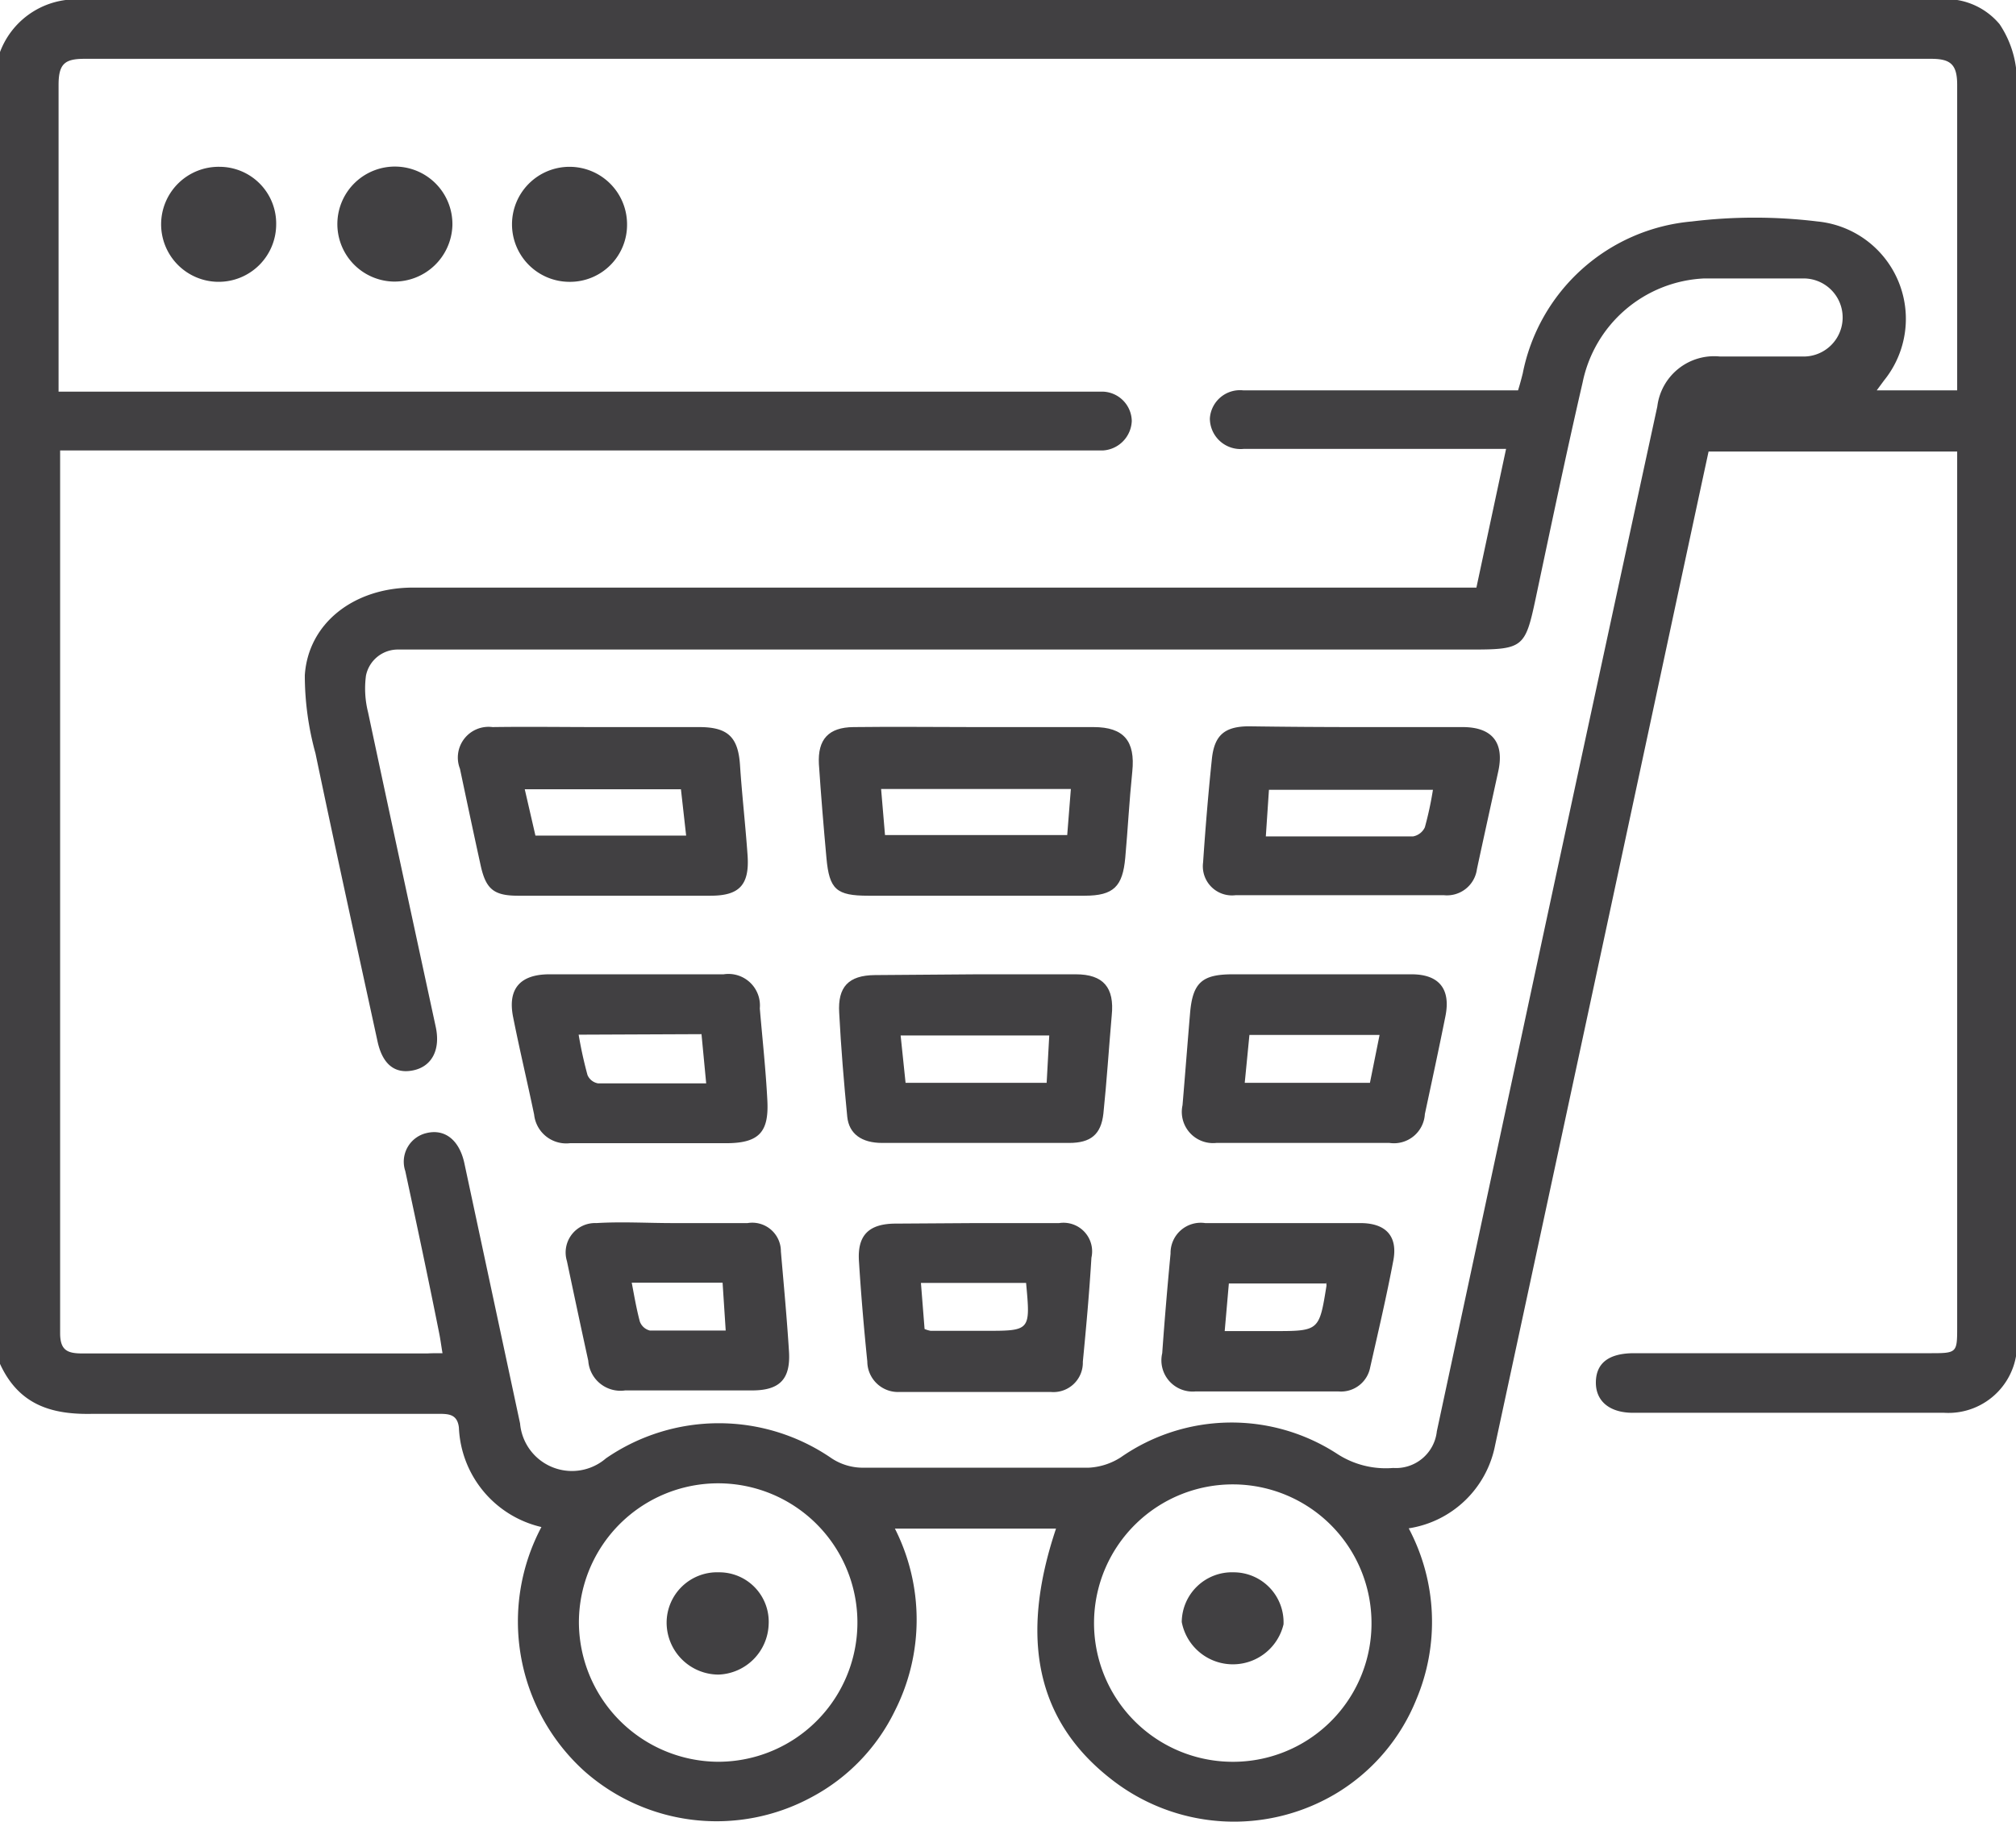
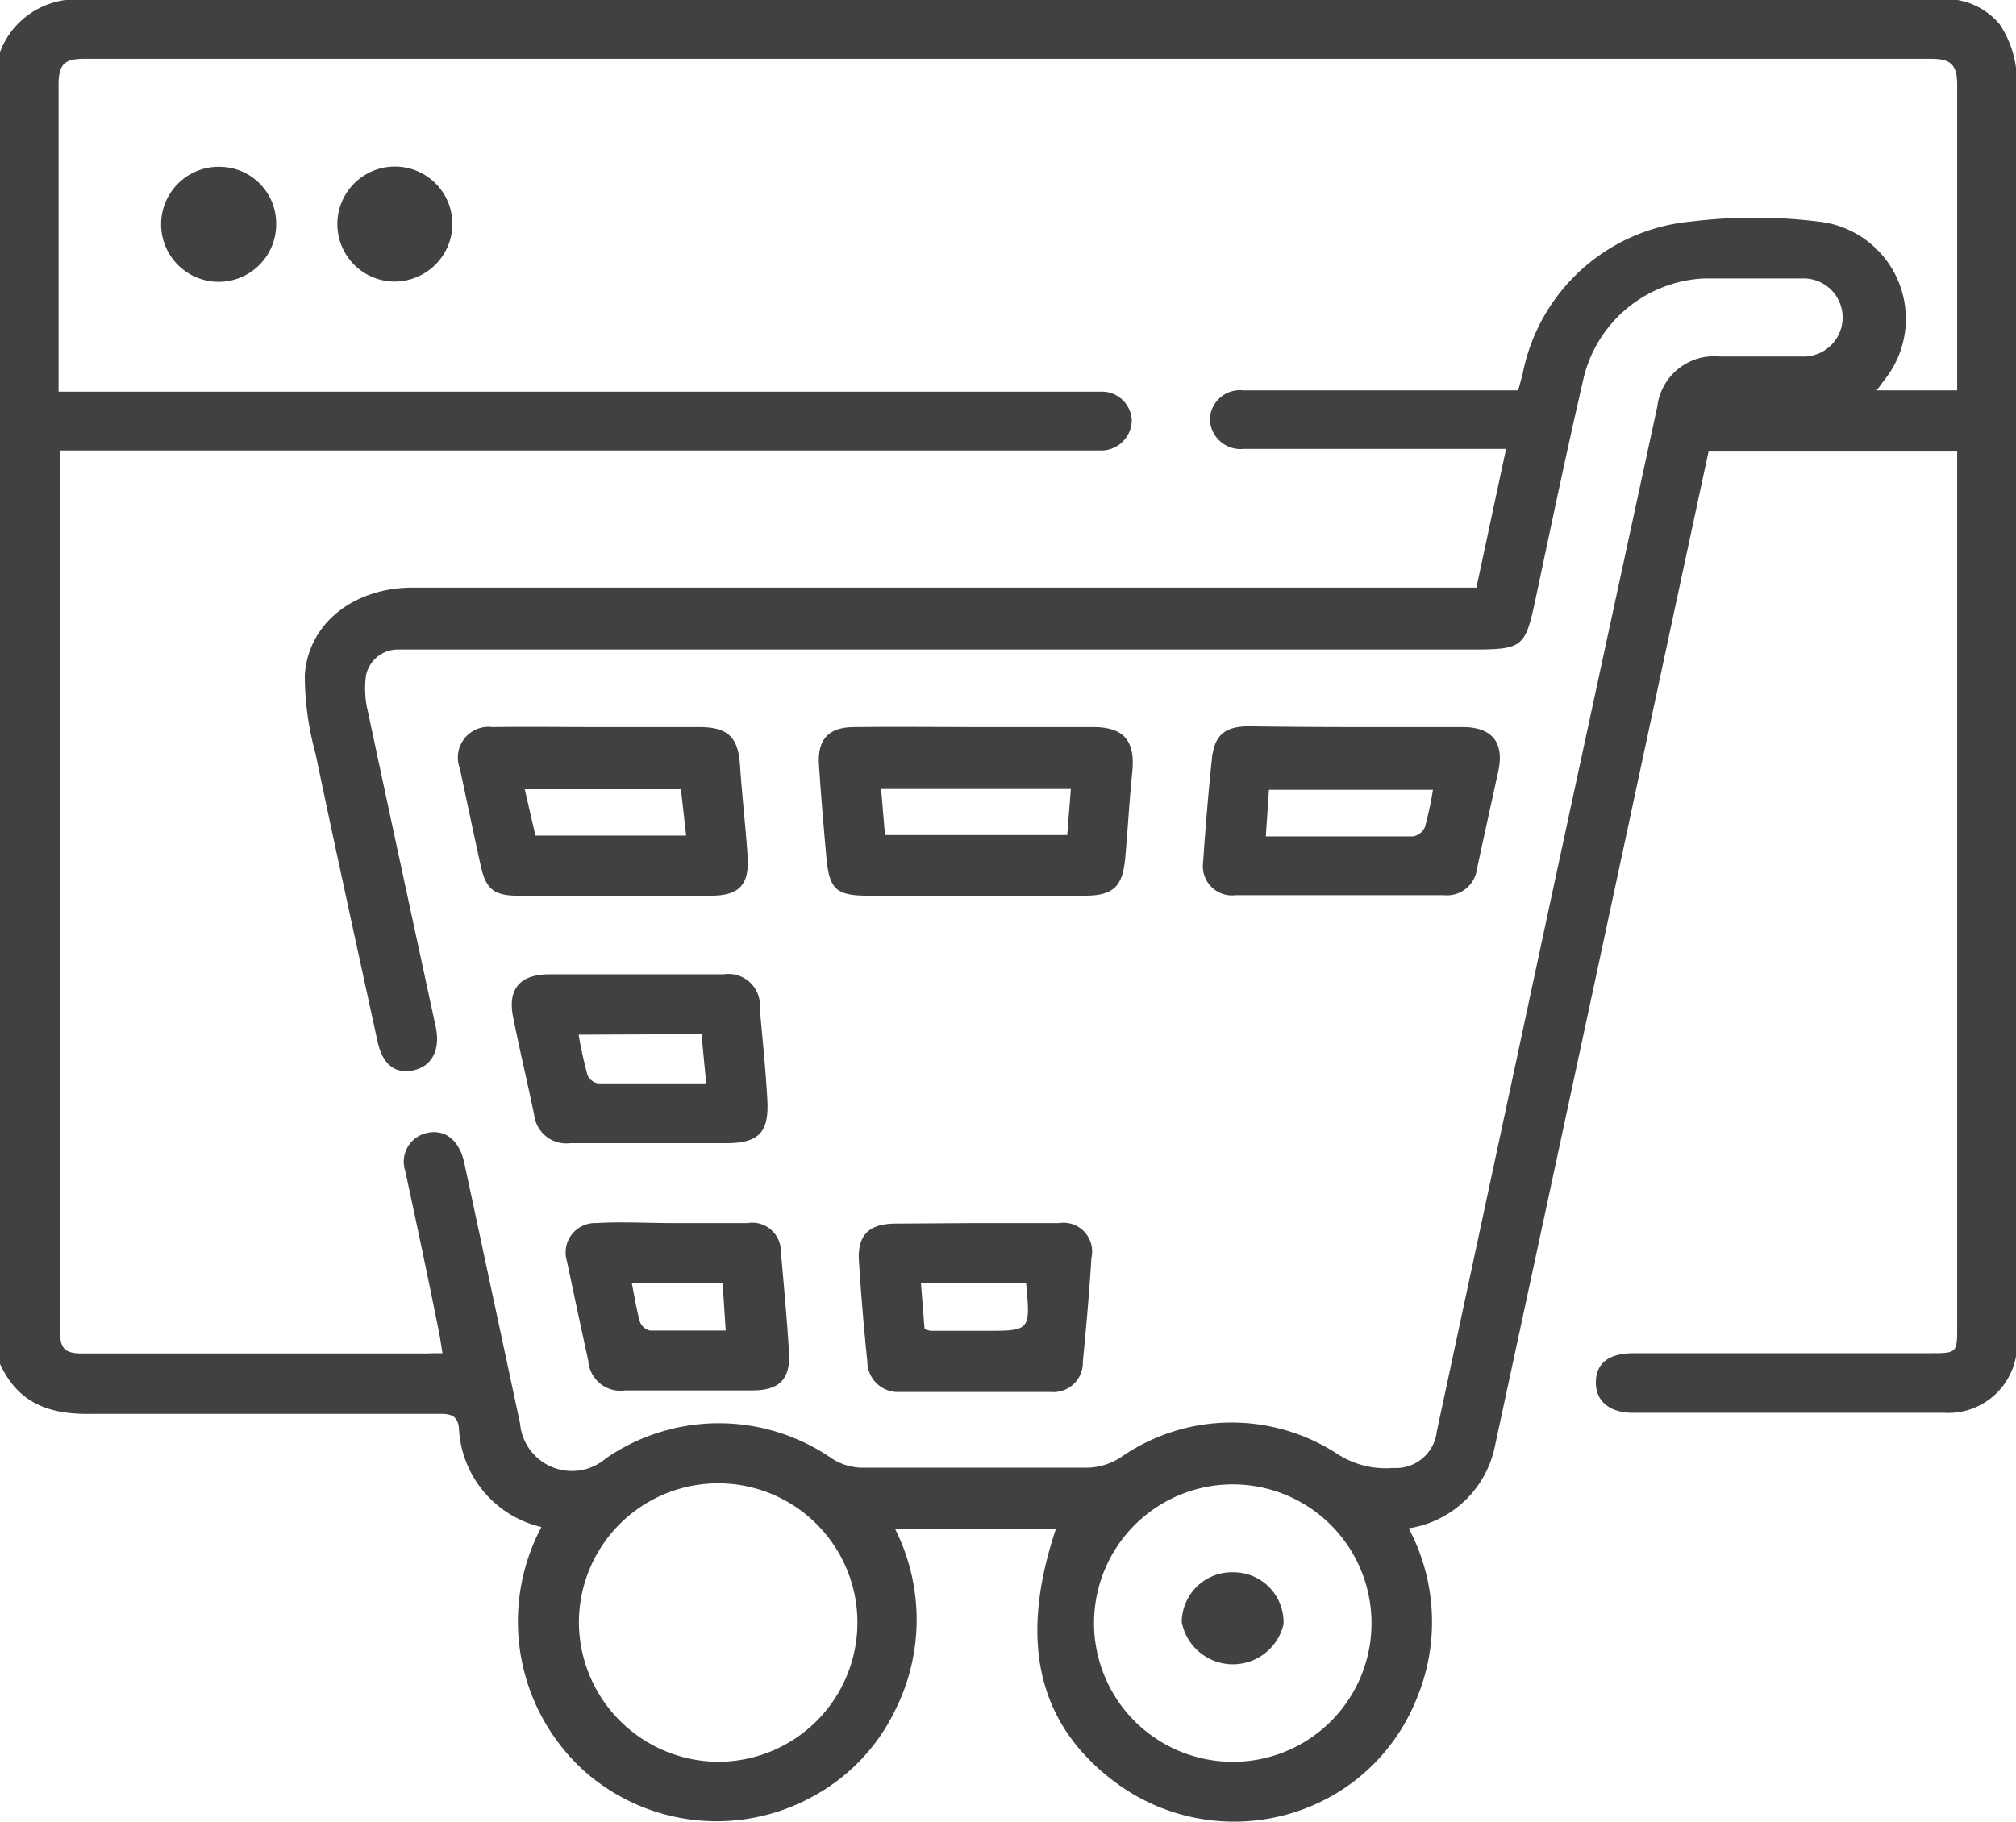
<svg xmlns="http://www.w3.org/2000/svg" viewBox="0 0 77.45 70">
  <defs>
    <style>.cls-1{fill:#414042;}</style>
  </defs>
  <g id="Layer_2" data-name="Layer 2">
    <g id="Layer_1-2" data-name="Layer 1">
      <path class="cls-1" d="M0,2A3.12,3.12,0,0,1,3.32,0q35.47,0,71,0a2.69,2.69,0,0,1,2.5.93,3.94,3.94,0,0,1,.66,2q0,19.55,0,39.1c0,3.13,0,6.26,0,9.38a2.64,2.64,0,0,1-2.79,2.88c-4,0-8,0-11.95,0-.93,0-1.45-.47-1.43-1.2S61.83,52,62.78,52H74.12c1.06,0,1.07,0,1.07-1V17.35H65.64c-.4,1.85-.8,3.72-1.2,5.58q-3.49,16.31-7,32.6a4,4,0,0,1-3.32,3.2,7.67,7.67,0,0,1,.29,6.58,7.48,7.48,0,0,1-3,3.56,7.64,7.64,0,0,1-8.77-.54c-2.8-2.21-3.49-5.36-2.07-9.59H34.38a7.75,7.75,0,0,1,0,7,7.44,7.44,0,0,1-3.2,3.32,7.66,7.66,0,0,1-8.73-1,7.75,7.75,0,0,1-1.65-9.38,4.1,4.1,0,0,1-3.17-3.82c-.06-.53-.41-.53-.81-.53-4.41,0-8.83,0-13.24,0C2,54.37.73,54,0,52.41ZM17,52c-.05-.29-.08-.54-.13-.78C16.45,49.11,16,47,15.57,45a1.13,1.13,0,0,1,.82-1.46c.71-.17,1.26.28,1.45,1.16q1.07,5,2.14,10a2,2,0,0,0,3.3,1.34,7.64,7.64,0,0,1,8.67,0,2.18,2.18,0,0,0,1.17.36q4.35,0,8.7,0A2.51,2.51,0,0,0,43.06,56a7.44,7.44,0,0,1,8.33-.12,3.42,3.42,0,0,0,2.13.53A1.58,1.58,0,0,0,55.2,55l4.11-19.18q2.17-10.09,4.36-20.2a2.2,2.2,0,0,1,2.41-1.92c1.06,0,2.12,0,3.18,0a1.49,1.49,0,1,0,.06-3c-1.28,0-2.57,0-3.85,0a5,5,0,0,0-4.67,4c-.64,2.77-1.22,5.55-1.81,8.33-.39,1.83-.48,1.93-2.4,1.93H16.21c-.31,0-.61,0-.91,0a1.25,1.25,0,0,0-1.24,1,3.74,3.74,0,0,0,.08,1.41c.85,4,1.73,8.06,2.6,12.09.19.88-.15,1.52-.86,1.67S14.69,40.9,14.5,40c-.8-3.68-1.61-7.36-2.38-11.05a11.31,11.31,0,0,1-.41-3c.13-2,1.88-3.36,4.13-3.37H56.72l1.14-5.33H47.78a1.18,1.18,0,0,1-1.3-1.17A1.16,1.16,0,0,1,47.76,15H58.32c.08-.26.13-.45.18-.65A7.27,7.27,0,0,1,65,8.51a19.93,19.93,0,0,1,4.82,0,3.76,3.76,0,0,1,2.56,6.11L72.1,15h3.09v-.74c0-3.65,0-7.31,0-11,0-.79-.26-1-1-1q-35.48,0-70.94,0c-.75,0-1,.18-1,1,0,3.65,0,7.31,0,11,0,.25,0,.49,0,.79h39.3c.28,0,.55,0,.83,0a1.15,1.15,0,0,1,1.1,1.13,1.18,1.18,0,0,1-1.11,1.13c-.25,0-.5,0-.75,0H2.31c0,.21,0,.31,0,.41q0,16.75,0,33.51c0,.68.3.78.87.78,4.41,0,8.82,0,13.24,0C16.56,52,16.76,52,17,52ZM27.56,67.7a5.35,5.35,0,1,0-5.32-5.36A5.38,5.38,0,0,0,27.56,67.7Zm25.13-5.3a5.33,5.33,0,1,0-5.44,5.3A5.32,5.32,0,0,0,52.69,62.4Z" />
      <path class="cls-1" d="M37.48,27.94c1.51,0,3,0,4.53,0,1.17,0,1.61.54,1.49,1.71s-.17,2.21-.27,3.31-.44,1.46-1.56,1.46H33.36c-1.23,0-1.5-.24-1.61-1.45s-.21-2.41-.29-3.61c-.05-.95.37-1.41,1.33-1.42C34.35,27.92,35.92,27.94,37.48,27.94ZM34,32.09h7l.14-1.77H33.85Z" />
      <path class="cls-1" d="M52.19,27.94c1.34,0,2.67,0,4,0,1.14,0,1.61.6,1.37,1.7s-.55,2.5-.82,3.76a1.16,1.16,0,0,1-1.27,1h-8a1.12,1.12,0,0,1-1.25-1.26c.09-1.33.2-2.66.34-4,.1-.89.49-1.22,1.4-1.23C49.37,27.93,50.78,27.94,52.19,27.94Zm-3.56,4.2c1.95,0,3.8,0,5.66,0a.62.62,0,0,0,.45-.35,13.11,13.11,0,0,0,.31-1.44h-6.3Z" />
      <path class="cls-1" d="M23,27.94c1.29,0,2.57,0,3.86,0,1.11,0,1.5.39,1.57,1.47s.21,2.31.29,3.46-.33,1.55-1.42,1.55H19.9c-.94,0-1.24-.26-1.44-1.19-.27-1.23-.53-2.46-.79-3.69a1.18,1.18,0,0,1,1.25-1.6C20.28,27.92,21.64,27.94,23,27.94Zm3.36,4.17-.2-1.78h-6l.41,1.78Z" />
-       <path class="cls-1" d="M37.55,37.44h3.78c1.06,0,1.49.51,1.38,1.58-.11,1.26-.19,2.52-.32,3.77-.09.81-.49,1.13-1.32,1.13H33.89c-.79,0-1.27-.35-1.34-1-.13-1.33-.24-2.66-.31-4-.06-1,.36-1.44,1.37-1.45Zm2.66,4.17.1-1.82H34.6l.19,1.82Z" />
-       <path class="cls-1" d="M50.75,37.44h3.48c1.06,0,1.51.57,1.3,1.61-.25,1.25-.52,2.5-.79,3.76a1.19,1.19,0,0,1-1.36,1.11H46.73a1.2,1.2,0,0,1-1.3-1.45c.1-1.18.19-2.36.29-3.54s.47-1.49,1.64-1.49Zm-2.93,4.17h4.81L53,39.77H48Z" />
      <path class="cls-1" d="M25,43.93c-1,0-2.06,0-3.1,0a1.24,1.24,0,0,1-1.38-1.1c-.26-1.25-.56-2.5-.81-3.76-.21-1.07.27-1.62,1.37-1.63H27.8a1.21,1.21,0,0,1,1.39,1.31c.1,1.18.23,2.36.29,3.54s-.29,1.63-1.54,1.64Zm-2.77-4.17a15.85,15.85,0,0,0,.34,1.55.54.54,0,0,0,.4.32c1.35,0,2.7,0,4.16,0l-.18-1.89Z" />
      <path class="cls-1" d="M37.52,47c1.06,0,2.12,0,3.17,0a1.1,1.1,0,0,1,1.24,1.33c-.08,1.33-.2,2.66-.33,4a1.13,1.13,0,0,1-1.23,1.16c-1.93,0-3.87,0-5.81,0a1.18,1.18,0,0,1-1.24-1.17c-.13-1.28-.24-2.56-.32-3.84-.07-1,.36-1.46,1.42-1.46Zm-2,4.07a1.19,1.19,0,0,0,.23.07h2.1c1.74,0,1.74,0,1.57-1.84H35.38Z" />
-       <path class="cls-1" d="M49.31,47h2.95c1,0,1.44.52,1.27,1.43-.26,1.38-.58,2.74-.89,4.11a1.14,1.14,0,0,1-1.21.93c-1.84,0-3.67,0-5.51,0A1.2,1.2,0,0,1,44.65,52c.09-1.28.2-2.56.32-3.83A1.16,1.16,0,0,1,46.3,47Zm1.63,2.32H47.21l-.16,1.83h1.86c1.77,0,1.77,0,2.05-1.74A.37.37,0,0,0,50.94,49.28Z" />
      <path class="cls-1" d="M25.85,47c1,0,1.91,0,2.87,0A1.1,1.1,0,0,1,30,48.09c.11,1.28.23,2.55.31,3.83.07,1.06-.34,1.5-1.38,1.51-1.64,0-3.27,0-4.91,0a1.24,1.24,0,0,1-1.42-1.14c-.28-1.28-.55-2.55-.82-3.83A1.13,1.13,0,0,1,22.91,47C23.89,46.94,24.87,47,25.85,47Zm1.91,2.29H24.27c.1.53.18,1,.31,1.49a.55.55,0,0,0,.39.35c.94,0,1.88,0,2.91,0Z" />
      <path class="cls-1" d="M15.11,10.82a2.21,2.21,0,1,1,2.27-2.15A2.23,2.23,0,0,1,15.11,10.82Z" />
-       <path class="cls-1" d="M21.89,10.83a2.21,2.21,0,1,1,2.2-2.21A2.19,2.19,0,0,1,21.89,10.83Z" />
      <path class="cls-1" d="M10.61,8.63A2.21,2.21,0,1,1,8.44,6.41,2.18,2.18,0,0,1,10.61,8.63Z" />
-       <path class="cls-1" d="M27.62,60.42a1.9,1.9,0,0,1,1.91,2,2,2,0,0,1-1.92,1.93,2,2,0,0,1-2-2A1.94,1.94,0,0,1,27.62,60.42Z" />
      <path class="cls-1" d="M47.4,60.42a1.92,1.92,0,0,1,1.91,2,2,2,0,0,1-3.91-.09A1.93,1.93,0,0,1,47.4,60.42Z" />
    </g>
  </g>
</svg>